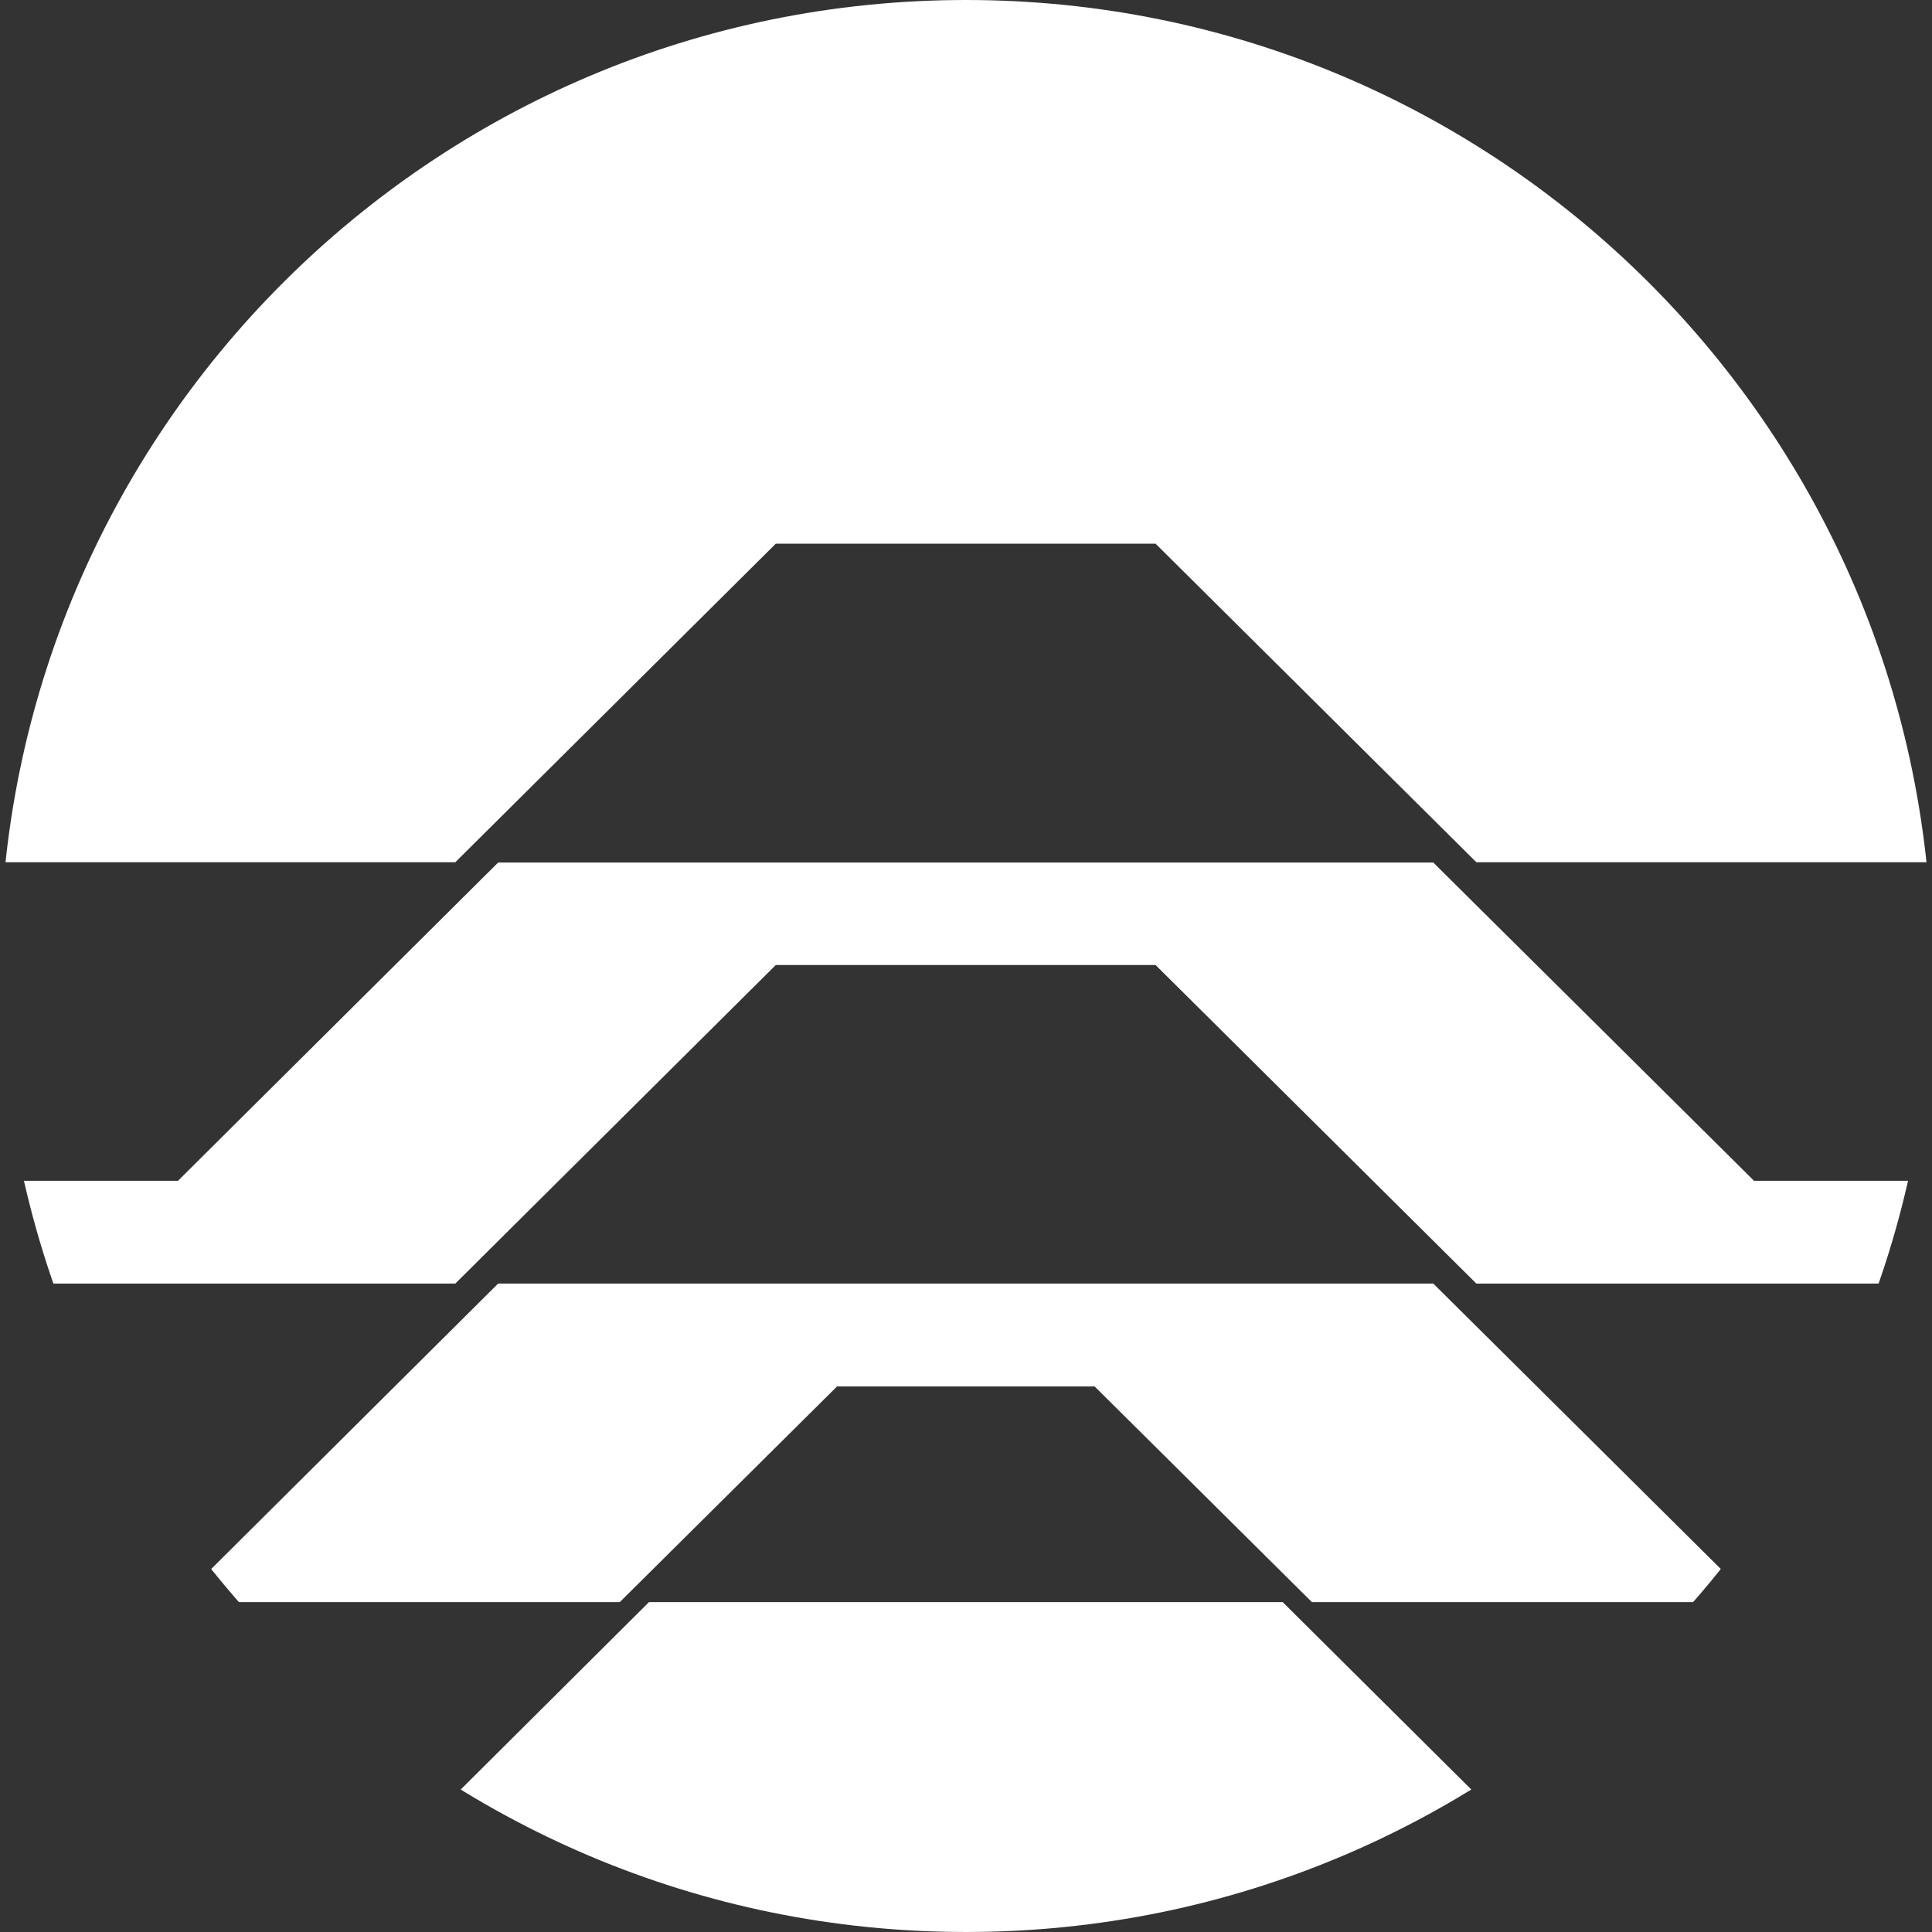
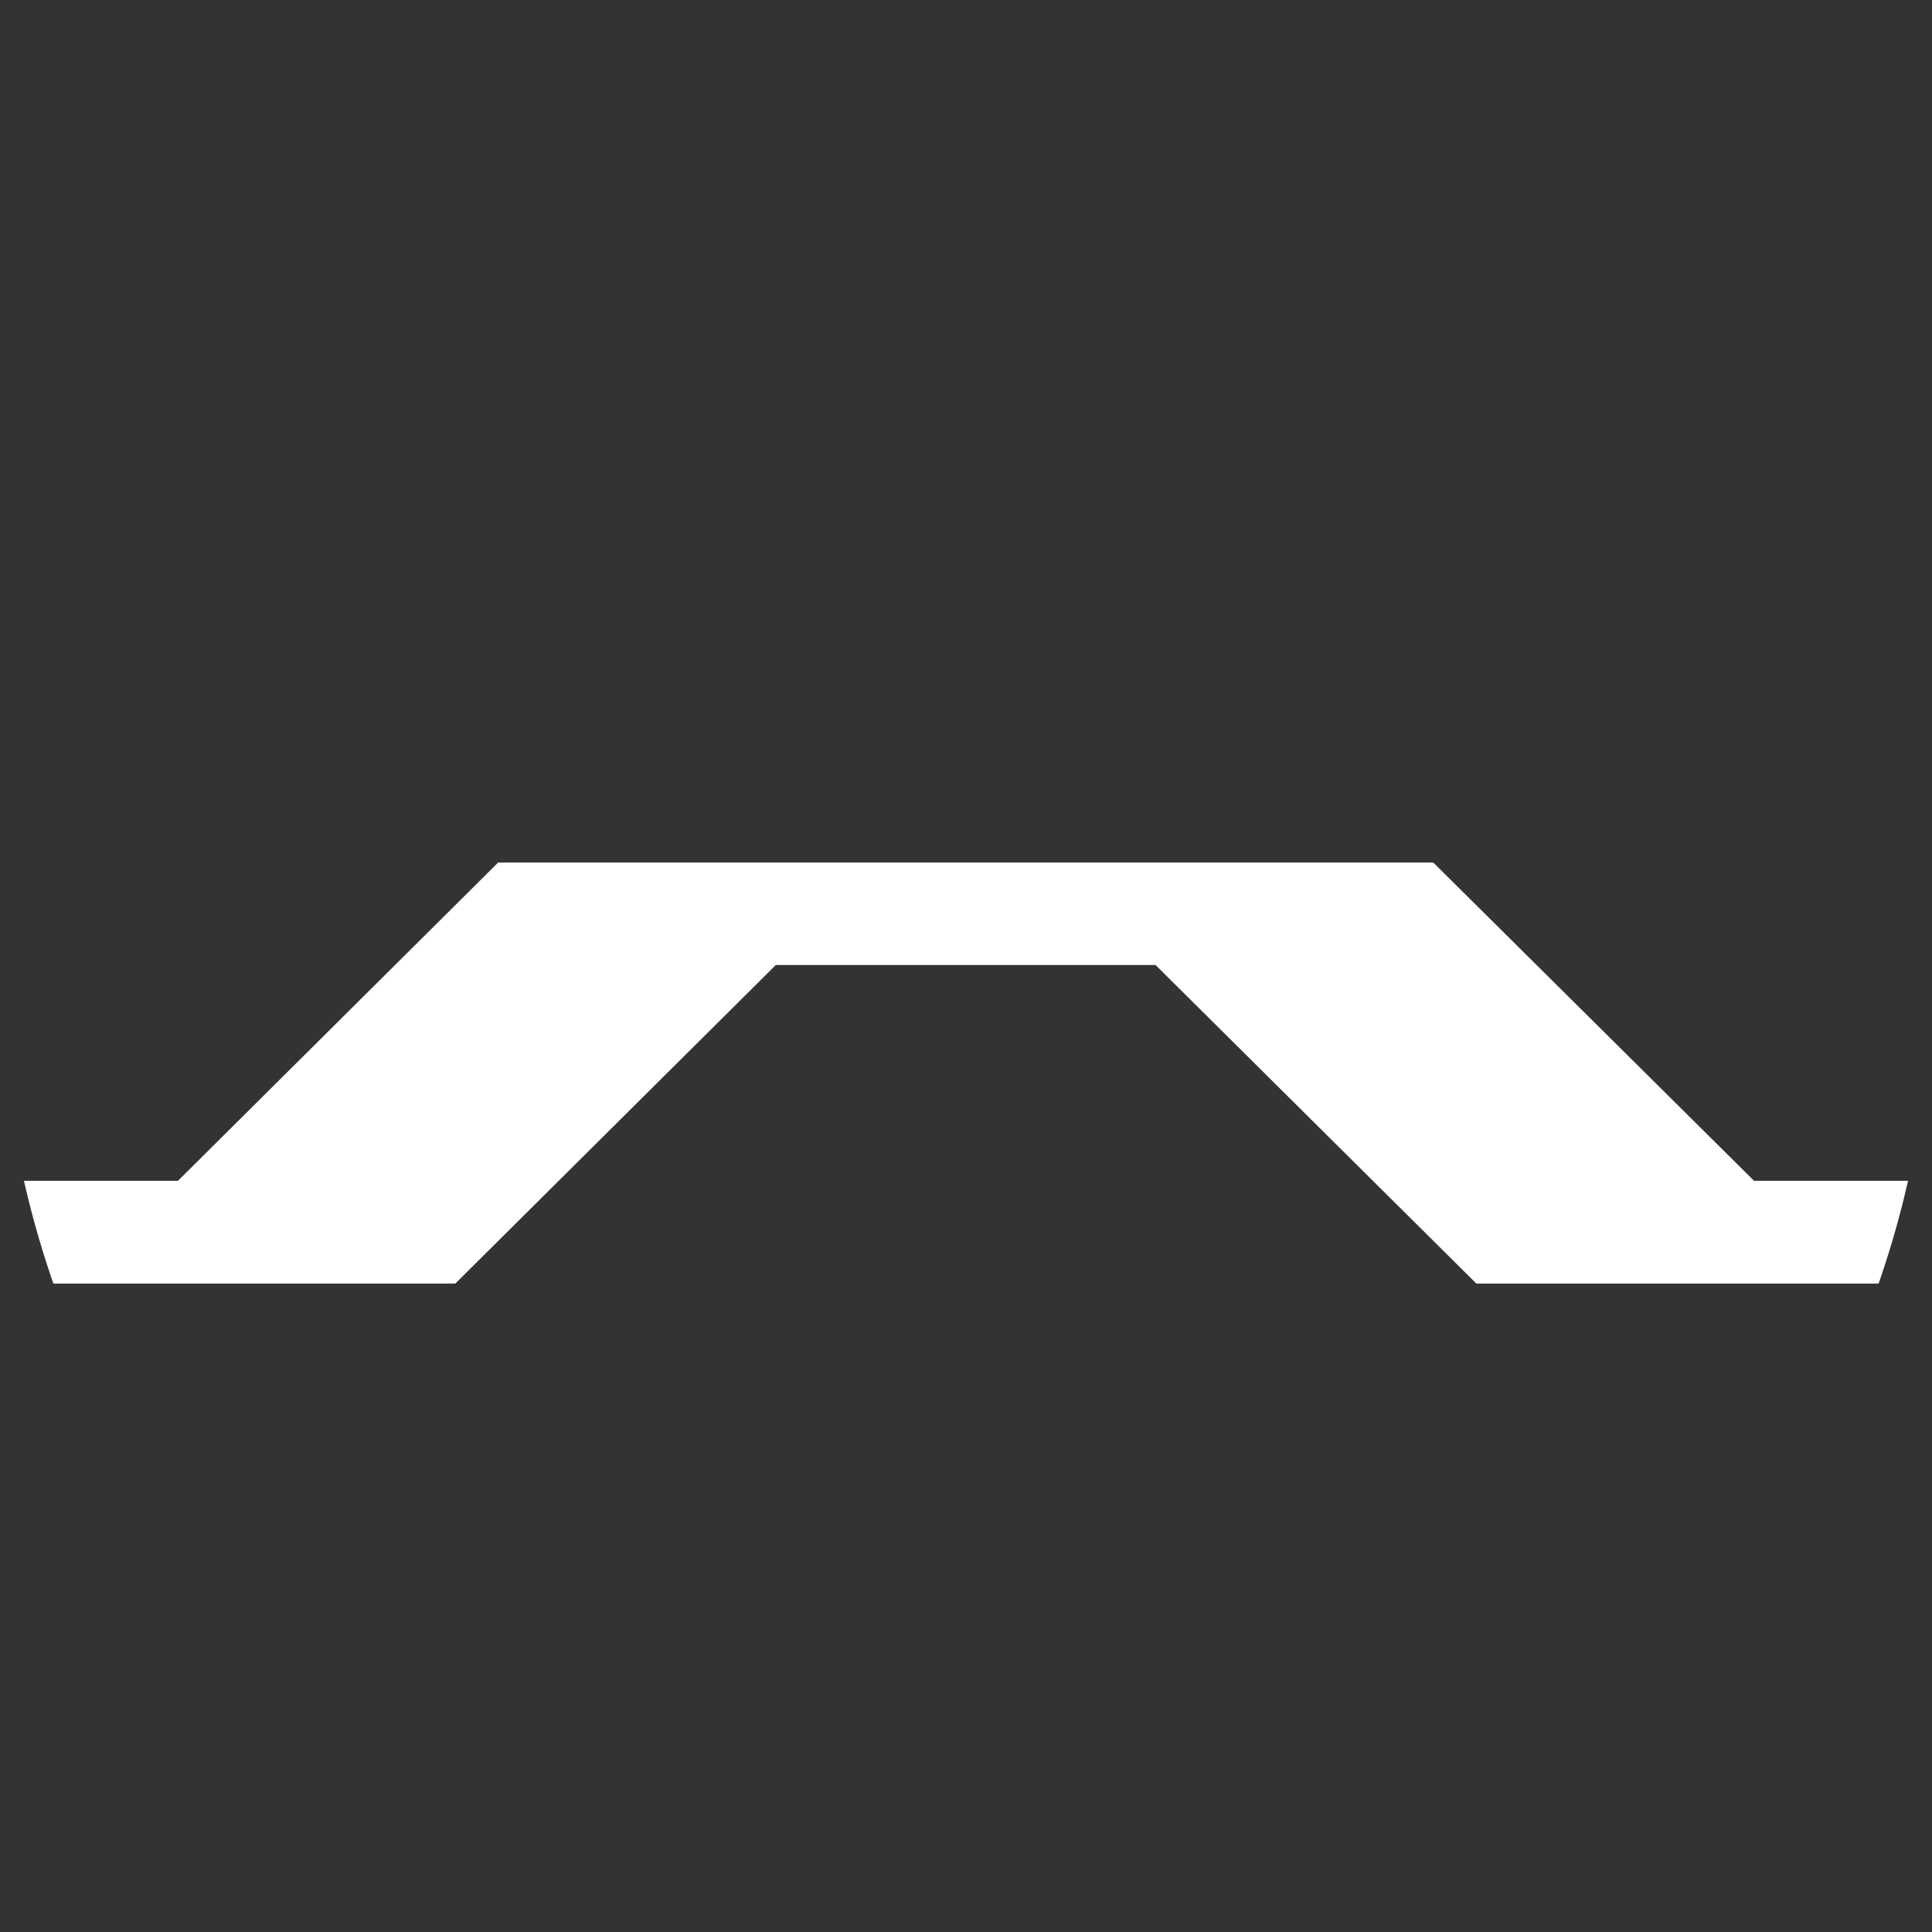
<svg xmlns="http://www.w3.org/2000/svg" width="24" height="24" viewBox="0 0 24 24">
  <rect x="0" y="0" width="24" height="24" fill="#333333" stroke="none" />
  <style> @media (prefers-color-scheme: light) { #light { filter: invert(100%); } } </style>
  <defs>
    <clipPath id="clip-0">
      <path clip-rule="nonzero" d="M 0 10 L 24 10 L 24 16 L 0 16 Z M 0 10 " />
    </clipPath>
    <clipPath id="clip-1">
      <path clip-rule="nonzero" d="M 12 0 C 18.629 0 24 5.371 24 12 C 24 18.629 18.629 24 12 24 C 5.371 24 0 18.629 0 12 C 0 5.371 5.371 0 12 0 Z M 12 0 " />
    </clipPath>
    <clipPath id="clip-2">
      <path clip-rule="nonzero" d="M 2 15 L 22 15 L 22 20 L 2 20 Z M 2 15 " />
    </clipPath>
    <clipPath id="clip-3">
-       <path clip-rule="nonzero" d="M 12 0 C 18.629 0 24 5.371 24 12 C 24 18.629 18.629 24 12 24 C 5.371 24 0 18.629 0 12 C 0 5.371 5.371 0 12 0 Z M 12 0 " />
-     </clipPath>
+       </clipPath>
    <clipPath id="clip-4">
      <path clip-rule="nonzero" d="M 0 0 L 24 0 L 24 11 L 0 11 Z M 0 0 " />
    </clipPath>
    <clipPath id="clip-5">
      <path clip-rule="nonzero" d="M 12 0 C 18.629 0 24 5.371 24 12 C 24 18.629 18.629 24 12 24 C 5.371 24 0 18.629 0 12 C 0 5.371 5.371 0 12 0 Z M 12 0 " />
    </clipPath>
    <clipPath id="clip-6">
-       <path clip-rule="nonzero" d="M 5 19 L 19 19 L 19 24 L 5 24 Z M 5 19 " />
-     </clipPath>
+       </clipPath>
    <clipPath id="clip-7">
-       <path clip-rule="nonzero" d="M 12 0 C 18.629 0 24 5.371 24 12 C 24 18.629 18.629 24 12 24 C 5.371 24 0 18.629 0 12 C 0 5.371 5.371 0 12 0 Z M 12 0 " />
-     </clipPath>
+       </clipPath>
  </defs>
  <g clip-path="url(#clip-0)">
    <g clip-path="url(#clip-1)">
      <path fill-rule="nonzero" id="light" fill="rgb(100%, 100%, 100%)" fill-opacity="1" d="M 23.766 14.668 C 23.668 15.105 23.543 15.531 23.398 15.945 L 18.34 15.945 L 14.355 11.988 L 9.637 11.988 L 5.656 15.945 L 0.602 15.945 C 0.457 15.531 0.332 15.105 0.234 14.668 L 2.211 14.668 L 6.188 10.715 L 17.805 10.715 L 21.789 14.668 Z M 23.766 14.668 " />
    </g>
  </g>
  <g clip-path="url(#clip-2)">
    <g clip-path="url(#clip-3)">
      <path fill-rule="nonzero" id="light" fill="rgb(100%, 100%, 100%)" fill-opacity="1" d="M 21.406 19.52 C 21.301 19.652 21.191 19.777 21.082 19.902 L 16.297 19.902 L 13.598 17.223 L 10.398 17.223 L 7.699 19.902 L 2.918 19.902 C 2.805 19.777 2.699 19.652 2.594 19.52 L 6.188 15.945 L 17.805 15.945 Z M 21.406 19.52 " />
    </g>
  </g>
  <g clip-path="url(#clip-4)">
    <g clip-path="url(#clip-5)">
-       <path fill-rule="nonzero" id="light" fill="rgb(100%, 100%, 100%)" fill-opacity="1" d="M 24 10.711 L 18.34 10.711 L 14.355 6.754 L 9.637 6.754 L 5.656 10.711 L 0 10.711 C 0.648 4.691 5.773 0 12 0 C 18.227 0 23.352 4.691 24 10.711 Z M 24 10.711 " />
-     </g>
+       </g>
  </g>
  <g clip-path="url(#clip-6)">
    <g clip-path="url(#clip-7)">
      <path fill-rule="nonzero" id="light" fill="rgb(100%, 100%, 100%)" fill-opacity="1" d="M 18.289 22.242 C 16.457 23.359 14.305 24 12 24 C 9.691 24 7.539 23.359 5.711 22.242 L 8.062 19.902 L 15.934 19.902 Z M 18.289 22.242 " />
    </g>
  </g>
</svg>